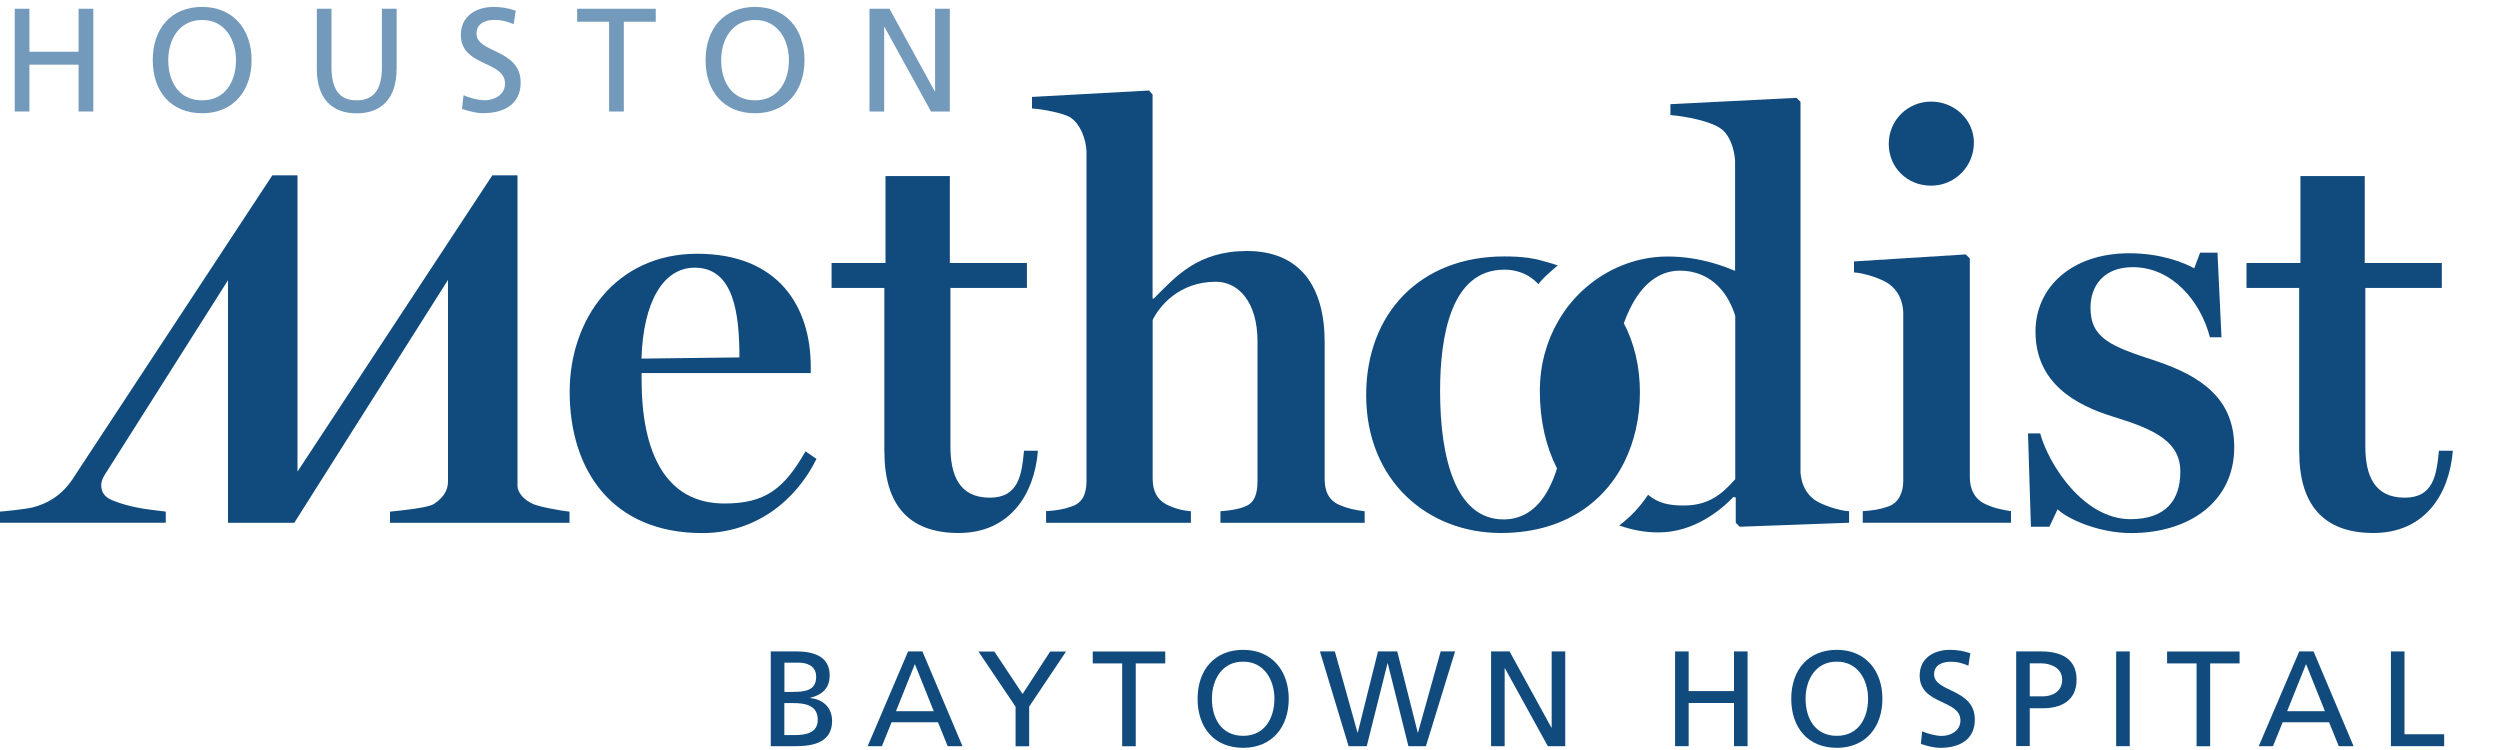
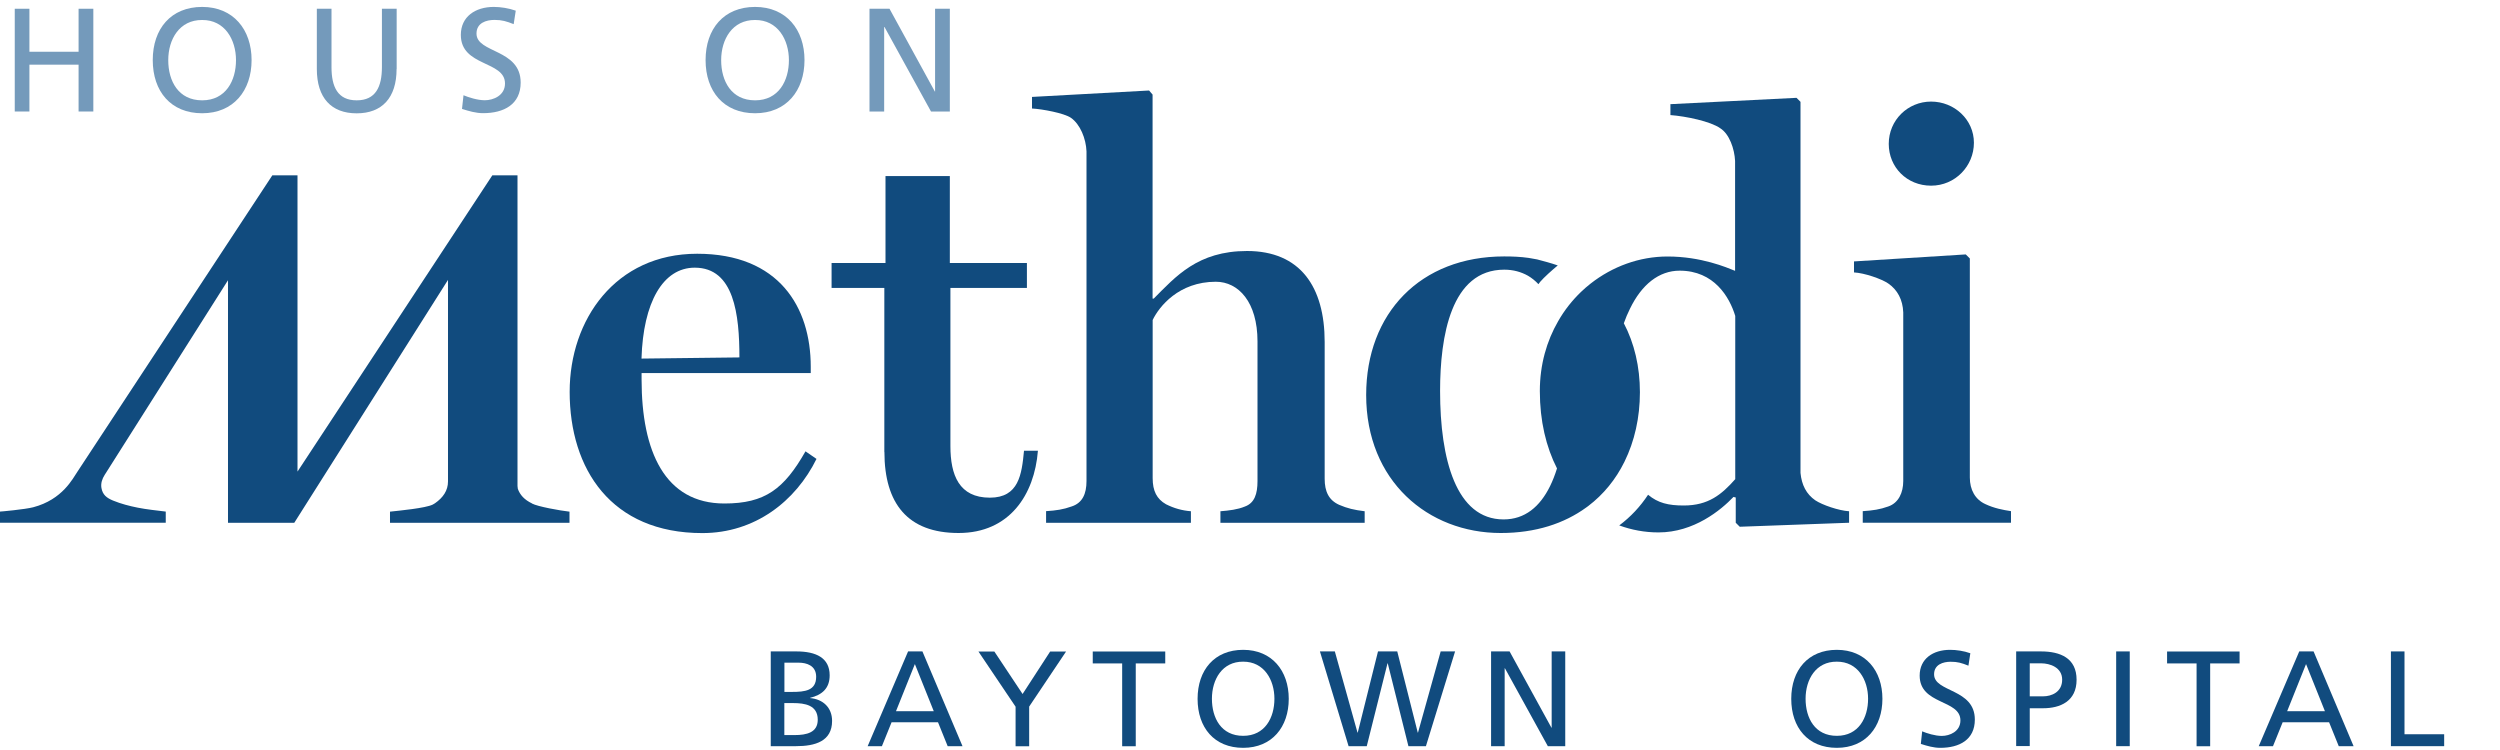
<svg xmlns="http://www.w3.org/2000/svg" id="Layer_1" data-name="Layer 1" version="1.1" viewBox="0 0 300 90">
  <defs>
    <style>
      .cls-1 {
        fill: #749abb;
      }

      .cls-1, .cls-2 {
        stroke-width: 0px;
      }

      .cls-2 {
        fill: #114b7e;
      }
    </style>
  </defs>
  <g>
    <polygon class="cls-1" points="1.77 1.05 3.53 1.05 3.53 6.21 9.43 6.21 9.43 1.05 11.2 1.05 11.2 13.38 9.43 13.38 9.43 7.76 3.53 7.76 3.53 13.38 1.77 13.38 1.77 1.05" />
    <path class="cls-1" d="M24.26.83c3.74,0,5.93,2.72,5.93,6.38s-2.17,6.38-5.93,6.38-5.93-2.63-5.93-6.38S20.51.83,24.26.83M24.26,12.04c2.84,0,4.06-2.37,4.06-4.82s-1.34-4.84-4.06-4.82c-2.72-.02-4.07,2.31-4.07,4.82s1.22,4.82,4.07,4.82" />
    <path class="cls-1" d="M47.59,8.28c0,3.46-1.75,5.32-4.79,5.32s-4.78-1.85-4.78-5.32V1.05h1.76v7c0,2.37.74,3.99,3.02,3.99s3.03-1.62,3.03-3.99V1.05h1.77v7.23Z" />
    <path class="cls-1" d="M61.65,2.9c-.9-.35-1.4-.51-2.31-.51-.99,0-2.16.35-2.16,1.64,0,2.37,5.3,1.82,5.3,5.88,0,2.63-2.03,3.67-4.51,3.67-.87,0-1.71-.25-2.53-.51l.18-1.64c.61.25,1.66.6,2.56.6,1.01,0,2.42-.56,2.42-2.01,0-2.76-5.3-2-5.3-5.83,0-2.19,1.73-3.36,3.96-3.36.81,0,1.79.15,2.63.45l-.25,1.62Z" />
-     <polygon class="cls-1" points="73.09 2.61 69.26 2.61 69.26 1.05 78.69 1.05 78.69 2.61 74.86 2.61 74.86 13.38 73.09 13.38 73.09 2.61" />
    <path class="cls-1" d="M90.61.83c3.74,0,5.93,2.72,5.93,6.38s-2.17,6.38-5.93,6.38-5.94-2.63-5.94-6.38,2.19-6.38,5.94-6.38M90.61,12.04c2.84,0,4.06-2.37,4.06-4.82s-1.34-4.84-4.06-4.82c-2.72-.02-4.07,2.31-4.07,4.82s1.22,4.82,4.07,4.82" />
    <polygon class="cls-1" points="104.34 1.05 106.74 1.05 112.18 10.98 112.21 10.98 112.21 1.05 113.98 1.05 113.98 13.38 111.72 13.38 106.14 3.24 106.1 3.24 106.1 13.38 104.34 13.38 104.34 1.05" />
  </g>
  <path class="cls-2" d="M188.9,35.98" />
  <path class="cls-2" d="M68.36,47c0-8.63,5.49-16.55,15.3-16.55s13.63,6.4,13.63,13.56v.76h-20.3v.77c0,8.62,2.78,14.88,9.94,14.88,4.87,0,7.16-1.74,9.73-6.26l1.32.91c-2.5,5.07-7.37,8.9-13.7,8.9-10.92,0-15.92-7.65-15.92-16.96M88.73,42.9c0-5.15-.63-10.78-5.36-10.78-3.82,0-6.19,4.17-6.39,10.91l11.75-.14Z" />
  <path class="cls-2" d="M106.12,54.23v-19.68h-6.33v-2.99h6.47v-10.43h7.72v10.43h9.25v2.99h-9.18v18.98c0,3.48,1.04,6.19,4.73,6.19,3.48,0,3.83-2.79,4.1-5.63h1.67c-.42,5.28-3.41,9.87-9.52,9.87s-8.9-3.54-8.9-9.73" />
  <path class="cls-2" d="M125.52,61.34c1.25-.08,2.09-.21,3.06-.56,1.32-.42,1.8-1.53,1.8-3.06V18.16c-.06-1.52-.76-3.26-1.88-4.03-.83-.56-3.41-1.04-4.66-1.11v-1.39l14.05-.77.42.49v24.48h.14c2.64-2.65,5.28-5.71,11.19-5.71,6.4,0,9.32,4.31,9.32,10.92v16.41c0,1.53.49,2.57,1.74,3.13.98.42,1.81.62,3.06.77v1.39h-17.31v-1.39c1.04-.08,2.08-.21,2.92-.56,1.18-.42,1.53-1.53,1.53-3.06v-16.76c0-4.73-2.29-7.16-5-7.16-4.45,0-6.81,2.99-7.58,4.59v18.98c0,1.53.49,2.5,1.6,3.13.97.49,1.95.76,2.99.84v1.39h-17.38v-1.39Z" />
  <path class="cls-2" d="M223.52,61.34c1.25-.08,2.08-.21,3.06-.56,1.25-.42,1.81-1.67,1.81-3.06v-20.23c-.06-1.53-.69-2.71-1.81-3.48-.83-.56-2.85-1.25-4.1-1.32v-1.32l13.41-.84.49.49v26.28c0,1.46.63,2.64,1.88,3.2,1.04.49,2.09.69,3.06.84v1.39h-17.79v-1.39ZM226.65,17.26c0-2.85,2.29-5.07,5.08-5.07s5.14,2.16,5.14,4.94-2.23,5.15-5.14,5.15-5.08-2.22-5.08-5.01" />
-   <path class="cls-2" d="M246.91,61.12l-.98,2.09h-2.22l-.35-11.2h1.46c1.04,3.76,5.21,10.29,10.84,10.29,4.31,0,5.98-2.36,5.98-5.7,0-3.61-3.06-5.07-8.06-6.6-4.52-1.39-9.32-4.03-9.32-10.22,0-5.22,4.24-9.39,11.26-9.39,3.76,0,6.54,1.11,7.79,1.81l.7-1.88h2.09l.48,10.15h-1.39c-1.11-4.3-4.52-8.41-9.25-8.41-3.54,0-5.08,2.29-5.08,4.86,0,3.76,2.57,4.66,7.86,6.4,5.64,1.88,9.39,4.66,9.39,10.36,0,6.53-5.42,10.29-12.37,10.29-3.89,0-7.58-1.67-8.83-2.85" />
-   <path class="cls-2" d="M275.9,54.23v-19.68h-6.32v-2.99h6.47v-10.43h7.72v10.43h9.25v2.99h-9.18v18.98c0,3.48,1.04,6.19,4.73,6.19,3.48,0,3.82-2.79,4.1-5.63h1.67c-.42,5.28-3.41,9.87-9.53,9.87s-8.9-3.54-8.9-9.73" />
  <path class="cls-2" d="M217.85,60.05c-1.1-.76-1.65-1.86-1.79-3.3V12.22l-.48-.48-15.13.76v1.31c1.86.14,4.81.75,5.98,1.58,1.1.69,1.71,2.48,1.78,3.92v13.19c-1.02-.41-4.06-1.72-8.11-1.72-3.36,0-6.6,1.19-9.24,3.26-.39.31-.78.64-1.14.99-1.06,1.02-1.99,2.19-2.74,3.51-1.38,2.38-2.2,5.22-2.2,8.39,0,3.58.75,6.71,2.06,9.28-.24.77-.52,1.49-.84,2.14-1.21,2.45-3.01,3.98-5.57,3.98-5.7,0-7.62-7.22-7.62-15.4,0-6.6,1.31-14.57,7.7-14.57,1.09,0,2.03.27,2.85.73.46.27.88.61,1.25,1.01.05-.08.12-.17.21-.28.13-.15.28-.3.42-.45.7-.7,1.69-1.52,1.69-1.52-.4-.15-.83-.26-1.25-.39-.18-.06-1.08-.3-1.22-.33,0,0-.67-.13-1.01-.18-.97-.14-1.96-.18-2.95-.18-10.04,0-16.56,6.8-16.56,16.63,0,10.31,7.42,16.56,16.15,16.56,4.19,0,7.62-1.14,10.27-3.07.03-.02.19-.14.22-.16,1.86-1.41,3.32-3.22,4.35-5.31,1.22-2.47,1.86-5.32,1.86-8.36s-.67-5.88-1.93-8.27c.22-.62.46-1.19.73-1.73,1.41-2.92,3.49-4.58,5.97-4.58,4.13,0,5.98,3.16,6.67,5.43v19.59c-1.65,1.86-3.23,3.16-6.18,3.16-1.86,0-3.09-.3-4.28-1.29-.93,1.41-2.08,2.65-3.46,3.68,1.48.54,3.05.84,4.71.84,4.26,0,7.49-2.68,9-4.26l.27.07v3.03l.48.48,13.12-.48v-1.38c-1.23-.07-3.23-.76-4.05-1.31Z" />
  <path class="cls-2" d="M63.84,60.41c-.92-.44-1.44-1.02-1.7-1.75,0-.11-.04-.22-.04-.34V21.04h-3.02l-23.38,35.55V21.04h-3.02L9.3,56.59c-.55.8-1.78,3.35-5.31,4.28-.98.26-3.99.53-3.99.52v1.34h19.89v-1.34c-1.12-.14-2.25-.25-3.36-.47-1-.2-2.01-.46-2.96-.85-.75-.31-1.26-.68-1.4-1.53-.09-.55.09-1.08.39-1.55,1.7-2.69,14.8-23.36,14.8-23.36v29.11h7.95l18.45-29.15v24.18c0,1.11-.6,1.95-1.56,2.62-.09.05-.17.11-.27.16-.85.43-4.03.73-5.13.85v1.34h21.54v-1.34c-1.1-.12-3.84-.61-4.51-.98Z" />
  <g>
    <path class="cls-2" d="M92.49,78.17h3.08c2.36,0,3.99.77,3.99,2.87,0,1.56-.91,2.35-2.35,2.7v.03c1.55.13,2.64,1.14,2.64,2.74,0,2.44-2.02,3.03-4.33,3.03h-3.03v-11.37ZM94.12,83.03h.9c1.58,0,2.92-.15,2.92-1.82,0-1.35-1.16-1.69-2.1-1.69h-1.71v3.52ZM94.12,88.21h1.22c1.47,0,2.79-.31,2.79-1.84,0-1.76-1.55-2-2.95-2h-1.06v3.84Z" />
    <path class="cls-2" d="M108.98,78.17h1.71l4.81,11.37h-1.78l-1.16-2.87h-5.57l-1.16,2.87h-1.71l4.85-11.37ZM109.78,79.7l-2.26,5.64h4.53l-2.26-5.64Z" />
    <path class="cls-2" d="M121.86,84.79l-4.45-6.61h1.91l3.39,5.1,3.31-5.1h1.91l-4.43,6.61v4.76h-1.63v-4.76Z" />
    <path class="cls-2" d="M134.66,79.61h-3.53v-1.43h8.7v1.43h-3.54v9.94h-1.63v-9.94Z" />
    <path class="cls-2" d="M149.18,77.98c3.45,0,5.47,2.51,5.47,5.88s-2,5.88-5.47,5.88-5.47-2.43-5.47-5.88,2.02-5.88,5.47-5.88ZM149.18,88.3c2.62,0,3.75-2.18,3.75-4.45s-1.24-4.46-3.75-4.45c-2.51-.02-3.75,2.13-3.75,4.45s1.12,4.45,3.75,4.45Z" />
    <path class="cls-2" d="M158.39,78.17h1.79l2.72,9.74h.03l2.43-9.74h2.31l2.46,9.74h.03l2.72-9.74h1.73l-3.5,11.37h-2.1l-2.48-9.94h-.03l-2.49,9.94h-2.18l-3.44-11.37Z" />
    <path class="cls-2" d="M178.93,78.17h2.22l5.02,9.15h.03v-9.15h1.63v11.37h-2.09l-5.15-9.35h-.03v9.35h-1.63v-11.37Z" />
-     <path class="cls-2" d="M201.01,78.17h1.63v4.76h5.44v-4.76h1.63v11.37h-1.63v-5.18h-5.44v5.18h-1.63v-11.37Z" />
    <path class="cls-2" d="M220.42,77.98c3.45,0,5.47,2.51,5.47,5.88s-2,5.88-5.47,5.88-5.47-2.43-5.47-5.88,2.02-5.88,5.47-5.88ZM220.42,88.3c2.62,0,3.75-2.18,3.75-4.45s-1.24-4.46-3.75-4.45c-2.51-.02-3.75,2.13-3.75,4.45s1.12,4.45,3.75,4.45Z" />
    <path class="cls-2" d="M236.21,79.88c-.83-.33-1.29-.47-2.13-.47-.91,0-1.99.33-1.99,1.51,0,2.18,4.89,1.68,4.89,5.43,0,2.43-1.87,3.39-4.15,3.39-.8,0-1.58-.23-2.33-.47l.16-1.51c.55.23,1.53.55,2.36.55.93,0,2.23-.52,2.23-1.86,0-2.54-4.89-1.84-4.89-5.38,0-2.02,1.6-3.09,3.65-3.09.75,0,1.65.13,2.43.41l-.23,1.5Z" />
    <path class="cls-2" d="M241.94,78.17h2.98c2.33,0,4.27.81,4.27,3.4s-1.97,3.42-4.02,3.42h-1.6v4.54h-1.63v-11.37ZM243.57,83.56h1.61c1.01,0,2.28-.51,2.28-2s-1.5-1.96-2.51-1.96h-1.38v3.96Z" />
    <path class="cls-2" d="M253.94,78.17h1.63v11.37h-1.63v-11.37Z" />
    <path class="cls-2" d="M263.58,79.61h-3.53v-1.43h8.7v1.43h-3.53v9.94h-1.63v-9.94Z" />
    <path class="cls-2" d="M275.92,78.17h1.71l4.8,11.37h-1.78l-1.16-2.87h-5.57l-1.16,2.87h-1.71l4.86-11.37ZM276.72,79.7l-2.26,5.64h4.53l-2.26-5.64Z" />
    <path class="cls-2" d="M286.91,78.17h1.63v9.94h4.76v1.43h-6.39v-11.37Z" />
  </g>
</svg>